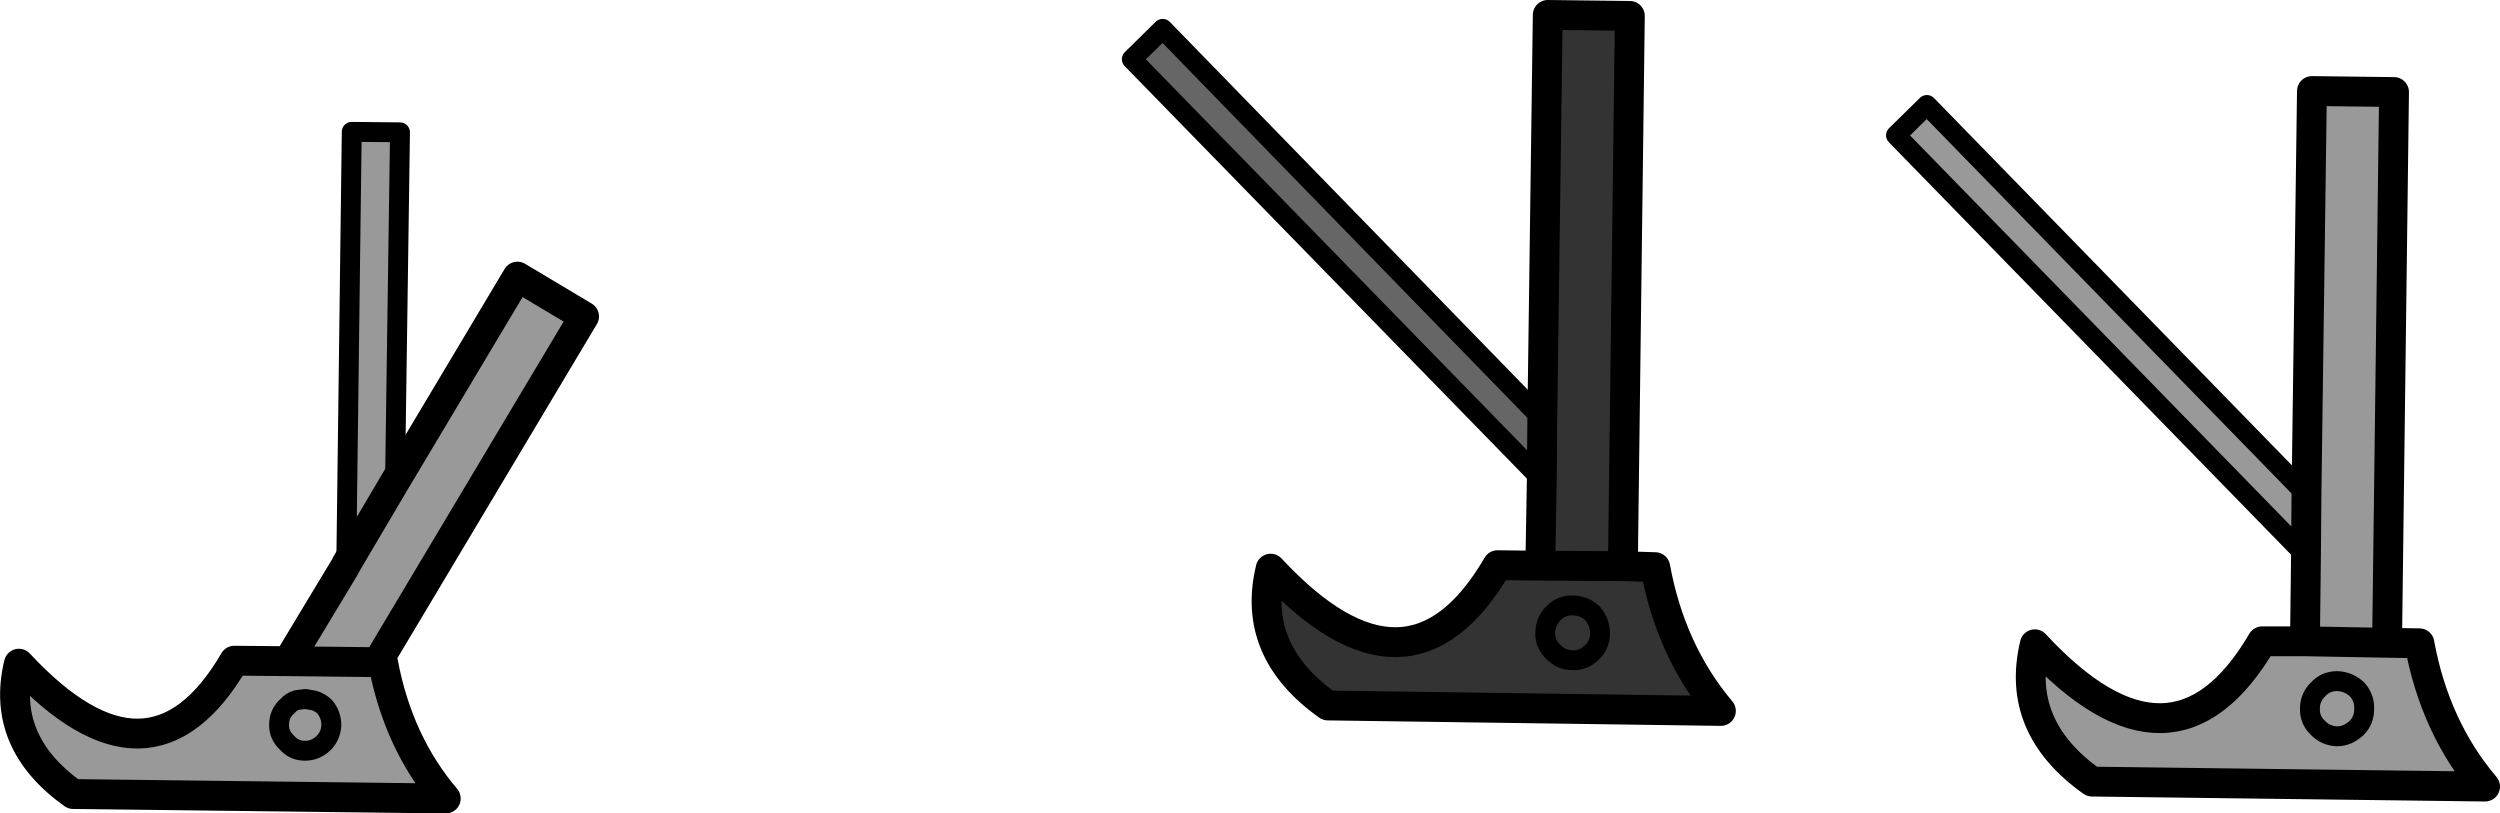
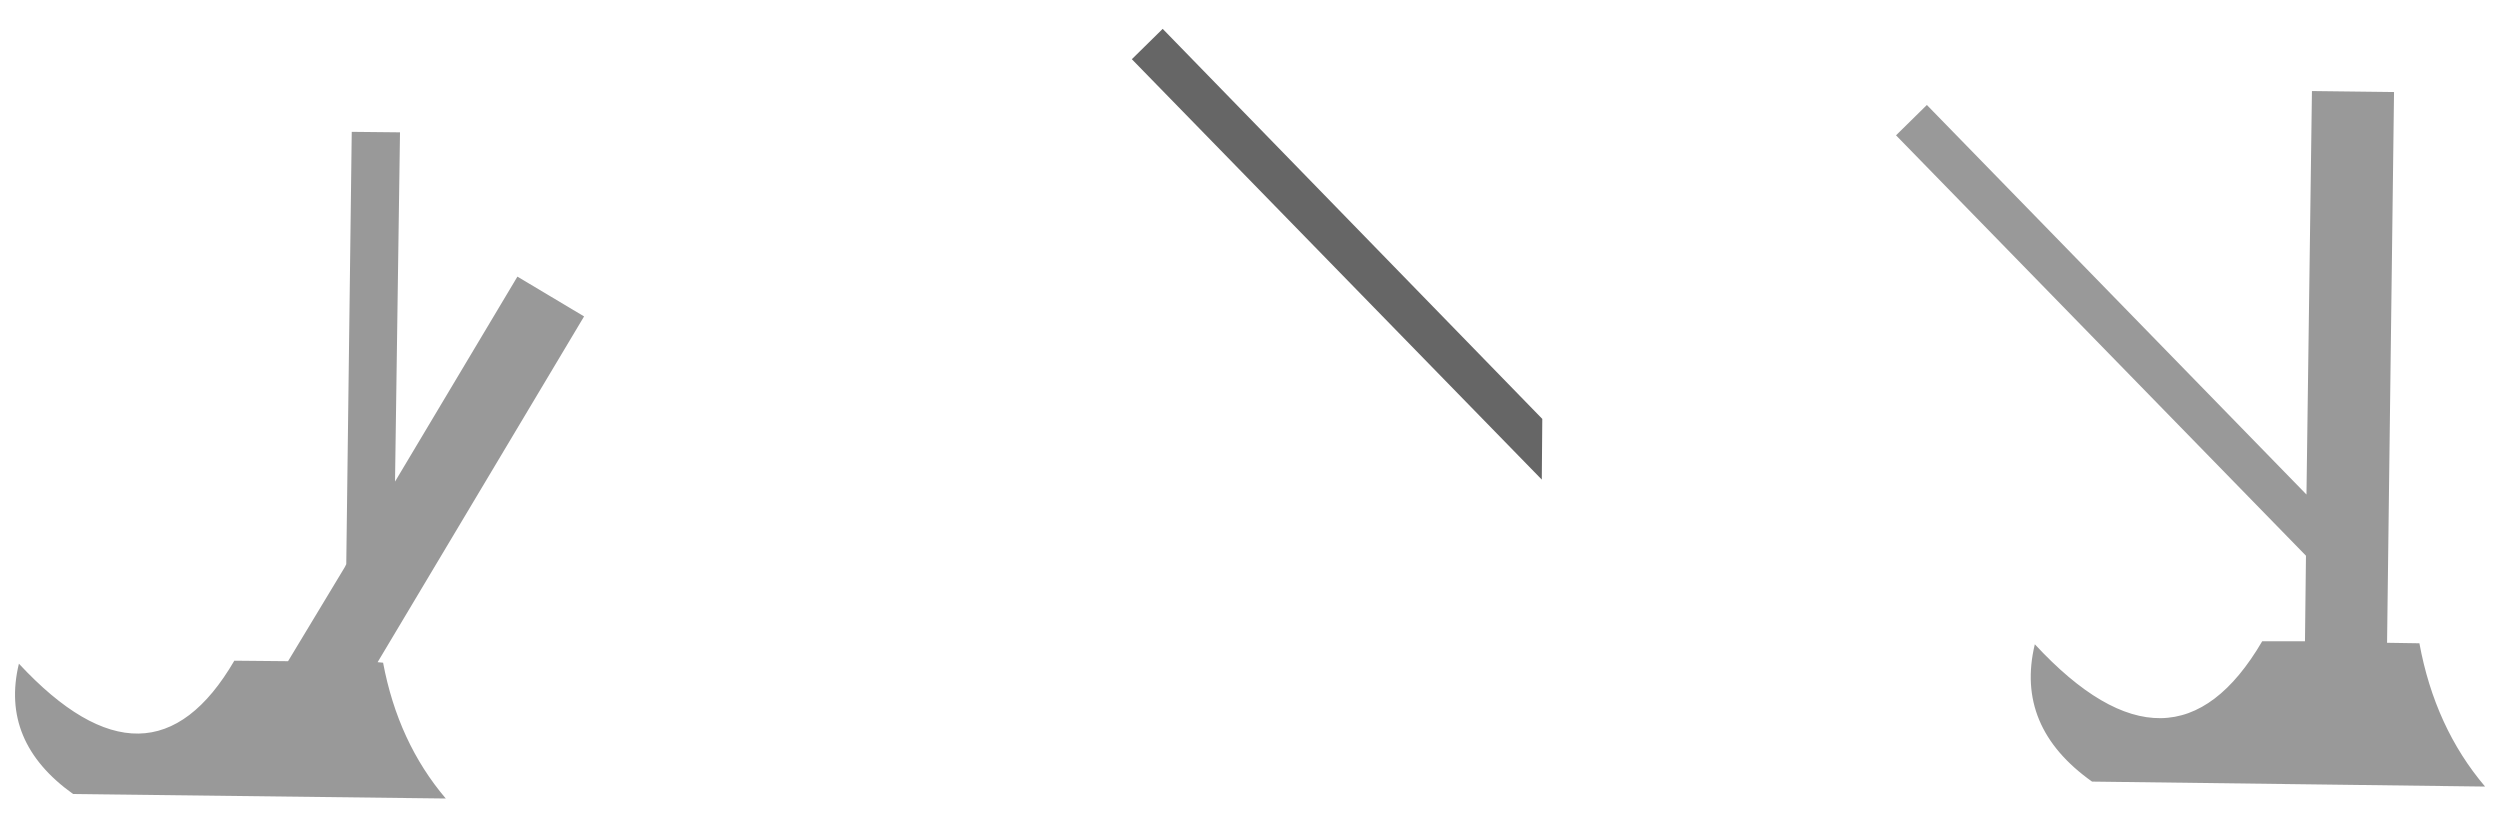
<svg xmlns="http://www.w3.org/2000/svg" height="81.75px" width="251.25px">
  <g transform="matrix(1.0, 0.0, 0.0, 1.0, -108.35, -147.15)">
    <path d="M340.15 196.85 L340.7 156.3 348.95 156.4 348.25 211.75 351.5 211.8 Q353.05 220.25 358.1 226.2 L318.6 225.7 Q310.85 220.2 312.85 211.9 326.75 226.9 335.7 211.6 L340.0 211.6 340.1 203.0 298.9 160.75 302.0 157.7 340.15 196.85 340.1 203.0 340.15 196.85 M345.25 216.45 Q346.0 217.3 345.95 218.4 345.95 219.55 345.2 220.3 344.3 221.15 343.2 221.15 342.05 221.1 341.25 220.25 340.45 219.45 340.5 218.35 340.5 217.2 341.35 216.4 342.1 215.6 343.25 215.6 344.4 215.65 345.25 216.45 344.4 215.65 343.25 215.6 342.1 215.6 341.35 216.4 340.5 217.2 340.5 218.35 340.45 219.45 341.25 220.25 342.05 221.1 343.2 221.15 344.3 221.15 345.2 220.3 345.95 219.55 345.95 218.4 346.0 217.3 345.25 216.45 M340.0 211.6 L348.25 211.75 340.0 211.6 M143.15 203.85 L143.7 160.4 148.55 160.45 148.05 195.55 143.15 203.85 148.05 195.55 160.35 174.95 167.05 178.95 146.3 213.7 146.85 213.75 Q148.35 221.75 153.15 227.4 L115.7 226.95 Q108.35 221.7 110.25 213.85 123.45 228.05 131.9 213.55 L137.3 213.6 143.0 204.15 143.15 203.85 M141.65 220.05 Q141.6 221.1 140.85 221.85 140.05 222.6 139.0 222.6 137.9 222.6 137.2 221.8 136.35 221.0 136.4 219.95 136.4 218.85 137.25 218.1 137.65 217.65 138.2 217.5 L139.05 217.4 139.9 217.55 Q140.45 217.7 140.95 218.15 141.65 218.95 141.65 220.05 141.65 218.95 140.95 218.15 140.45 217.7 139.9 217.55 L139.05 217.4 138.2 217.5 Q137.65 217.65 137.25 218.1 136.4 218.85 136.4 219.95 136.35 221.0 137.2 221.8 137.9 222.6 139.0 222.6 140.05 222.6 140.85 221.85 141.6 221.1 141.65 220.05 M146.3 213.7 L137.3 213.6 146.3 213.7" fill="#999999" fill-rule="evenodd" stroke="none" />
    <path d="M263.3 195.35 L222.1 153.1 225.2 150.05 263.35 189.25 263.3 195.35" fill="#666666" fill-rule="evenodd" stroke="none" />
-     <path d="M263.35 189.25 L263.9 148.65 272.15 148.75 271.45 204.05 274.7 204.15 Q276.25 212.6 281.3 218.6 L241.8 218.05 Q234.05 212.55 236.05 204.3 249.95 219.25 258.85 203.95 L263.15 204.0 263.3 195.35 263.35 189.25 M264.5 208.75 Q265.3 207.95 266.45 208.0 267.55 208.0 268.4 208.8 269.15 209.65 269.15 210.8 269.15 211.95 268.35 212.7 267.5 213.55 266.4 213.5 265.25 213.5 264.45 212.65 263.6 211.85 263.65 210.75 263.65 209.6 264.5 208.75 263.65 209.6 263.65 210.75 263.6 211.85 264.45 212.65 265.25 213.5 266.4 213.5 267.5 213.55 268.35 212.7 269.15 211.95 269.15 210.8 269.15 209.65 268.4 208.8 267.55 208.0 266.45 208.0 265.3 207.95 264.5 208.75 M263.15 204.0 L271.45 204.05 263.15 204.0" fill="#333333" fill-rule="evenodd" stroke="none" />
-     <path d="M340.15 196.85 L340.7 156.3 348.95 156.4 348.25 211.75 351.5 211.8 Q353.05 220.25 358.1 226.2 L318.6 225.7 Q310.85 220.2 312.85 211.9 326.75 226.9 335.7 211.6 L340.0 211.6 340.1 203.0 340.15 196.85 M348.25 211.75 L340.0 211.6 M263.35 189.25 L263.9 148.65 272.15 148.75 271.45 204.05 274.7 204.15 Q276.25 212.6 281.3 218.6 L241.8 218.05 Q234.05 212.55 236.05 204.3 249.95 219.25 258.85 203.95 L263.15 204.0 263.3 195.35 263.35 189.25 M143.15 203.85 L148.05 195.55 160.35 174.95 167.05 178.95 146.3 213.7 146.85 213.75 Q148.35 221.75 153.15 227.4 L115.7 226.95 Q108.35 221.7 110.25 213.85 123.45 228.05 131.9 213.55 L137.3 213.6 143.0 204.15 M137.3 213.6 L146.3 213.7 M271.45 204.05 L263.15 204.0" fill="none" stroke="#000000" stroke-linecap="round" stroke-linejoin="round" stroke-width="3.0" />
-     <path d="M340.1 203.0 L298.9 160.75 302.0 157.7 340.15 196.85 M345.25 216.45 Q344.4 215.65 343.25 215.6 342.1 215.6 341.35 216.4 340.5 217.2 340.5 218.35 340.45 219.45 341.25 220.25 342.05 221.1 343.2 221.15 344.3 221.15 345.2 220.3 345.95 219.55 345.95 218.4 346.0 217.3 345.25 216.45 M263.3 195.35 L222.1 153.1 225.2 150.05 263.35 189.25 M148.05 195.55 L148.55 160.45 143.7 160.4 143.15 203.85 143.0 204.15 M141.65 220.05 Q141.65 218.95 140.95 218.15 140.45 217.7 139.9 217.55 L139.05 217.4 138.2 217.5 Q137.65 217.65 137.25 218.1 136.4 218.85 136.4 219.95 136.35 221.0 137.2 221.8 137.9 222.6 139.0 222.6 140.05 222.6 140.85 221.85 141.6 221.1 141.65 220.05 M264.5 208.75 Q263.65 209.6 263.65 210.75 263.6 211.85 264.45 212.65 265.25 213.5 266.4 213.5 267.5 213.55 268.35 212.7 269.15 211.95 269.15 210.8 269.15 209.65 268.4 208.8 267.55 208.0 266.45 208.0 265.3 207.95 264.5 208.75" fill="none" stroke="#000000" stroke-linecap="round" stroke-linejoin="round" stroke-width="2.0" />
  </g>
</svg>